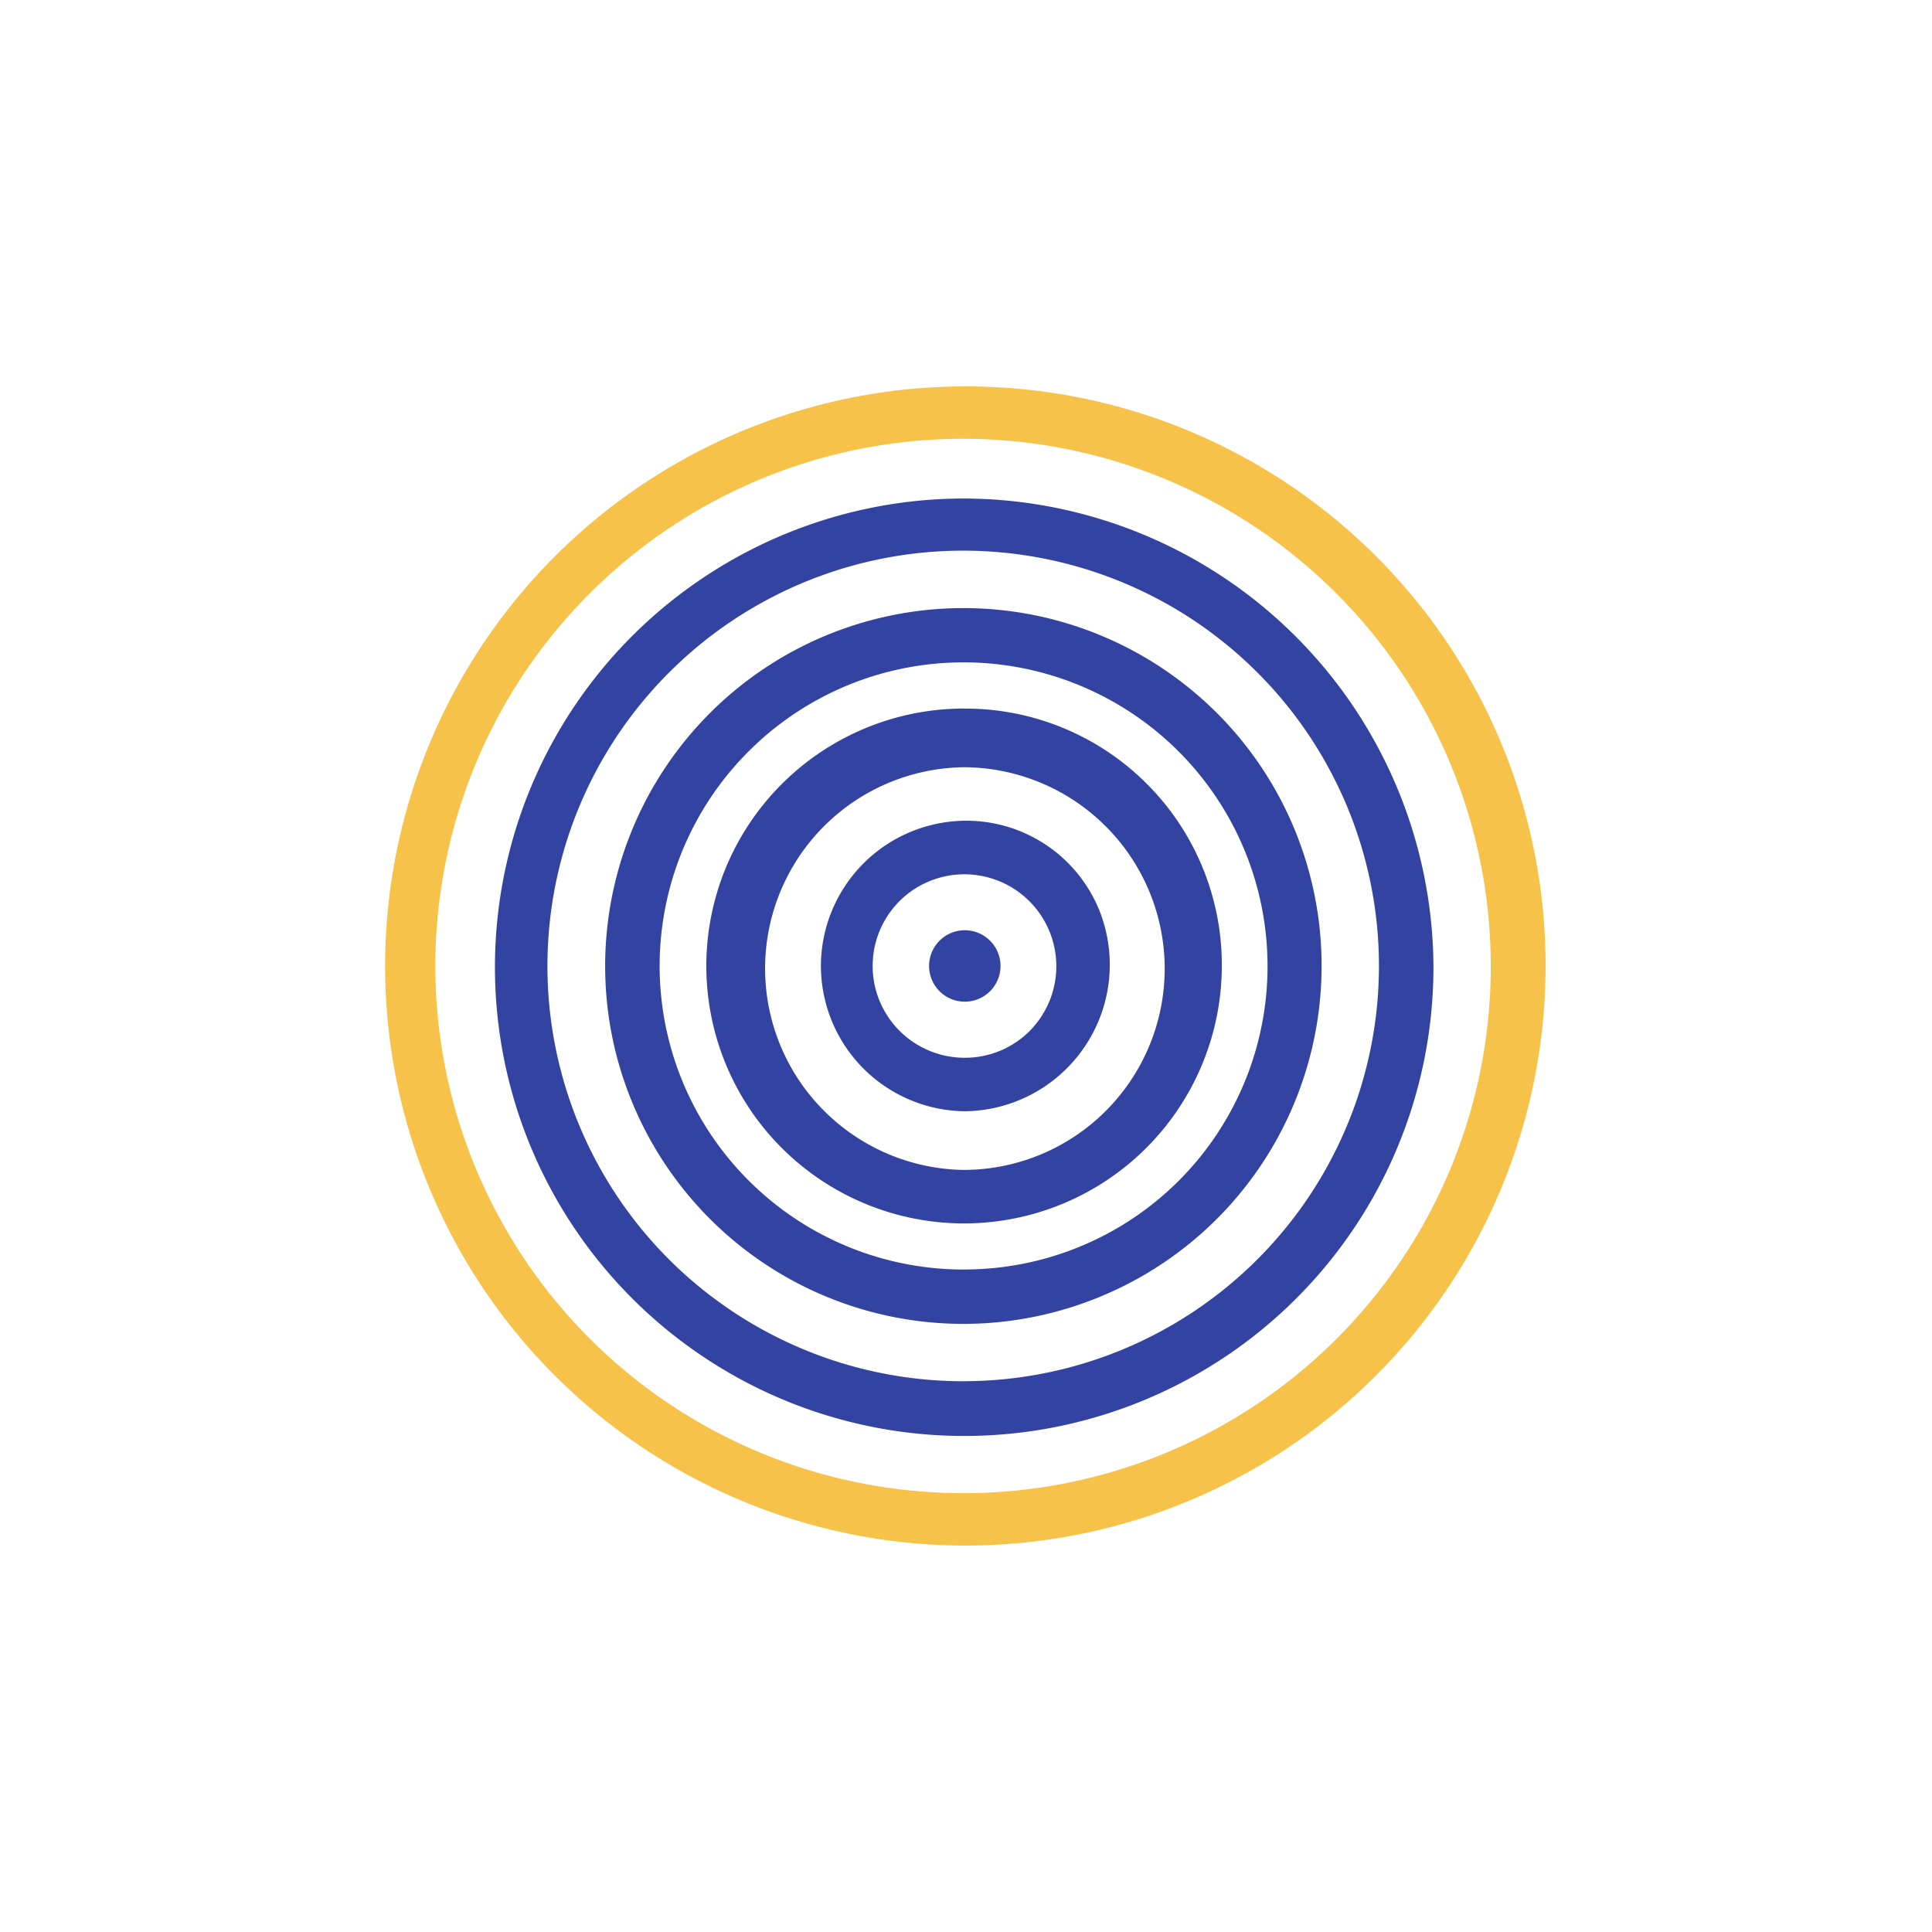
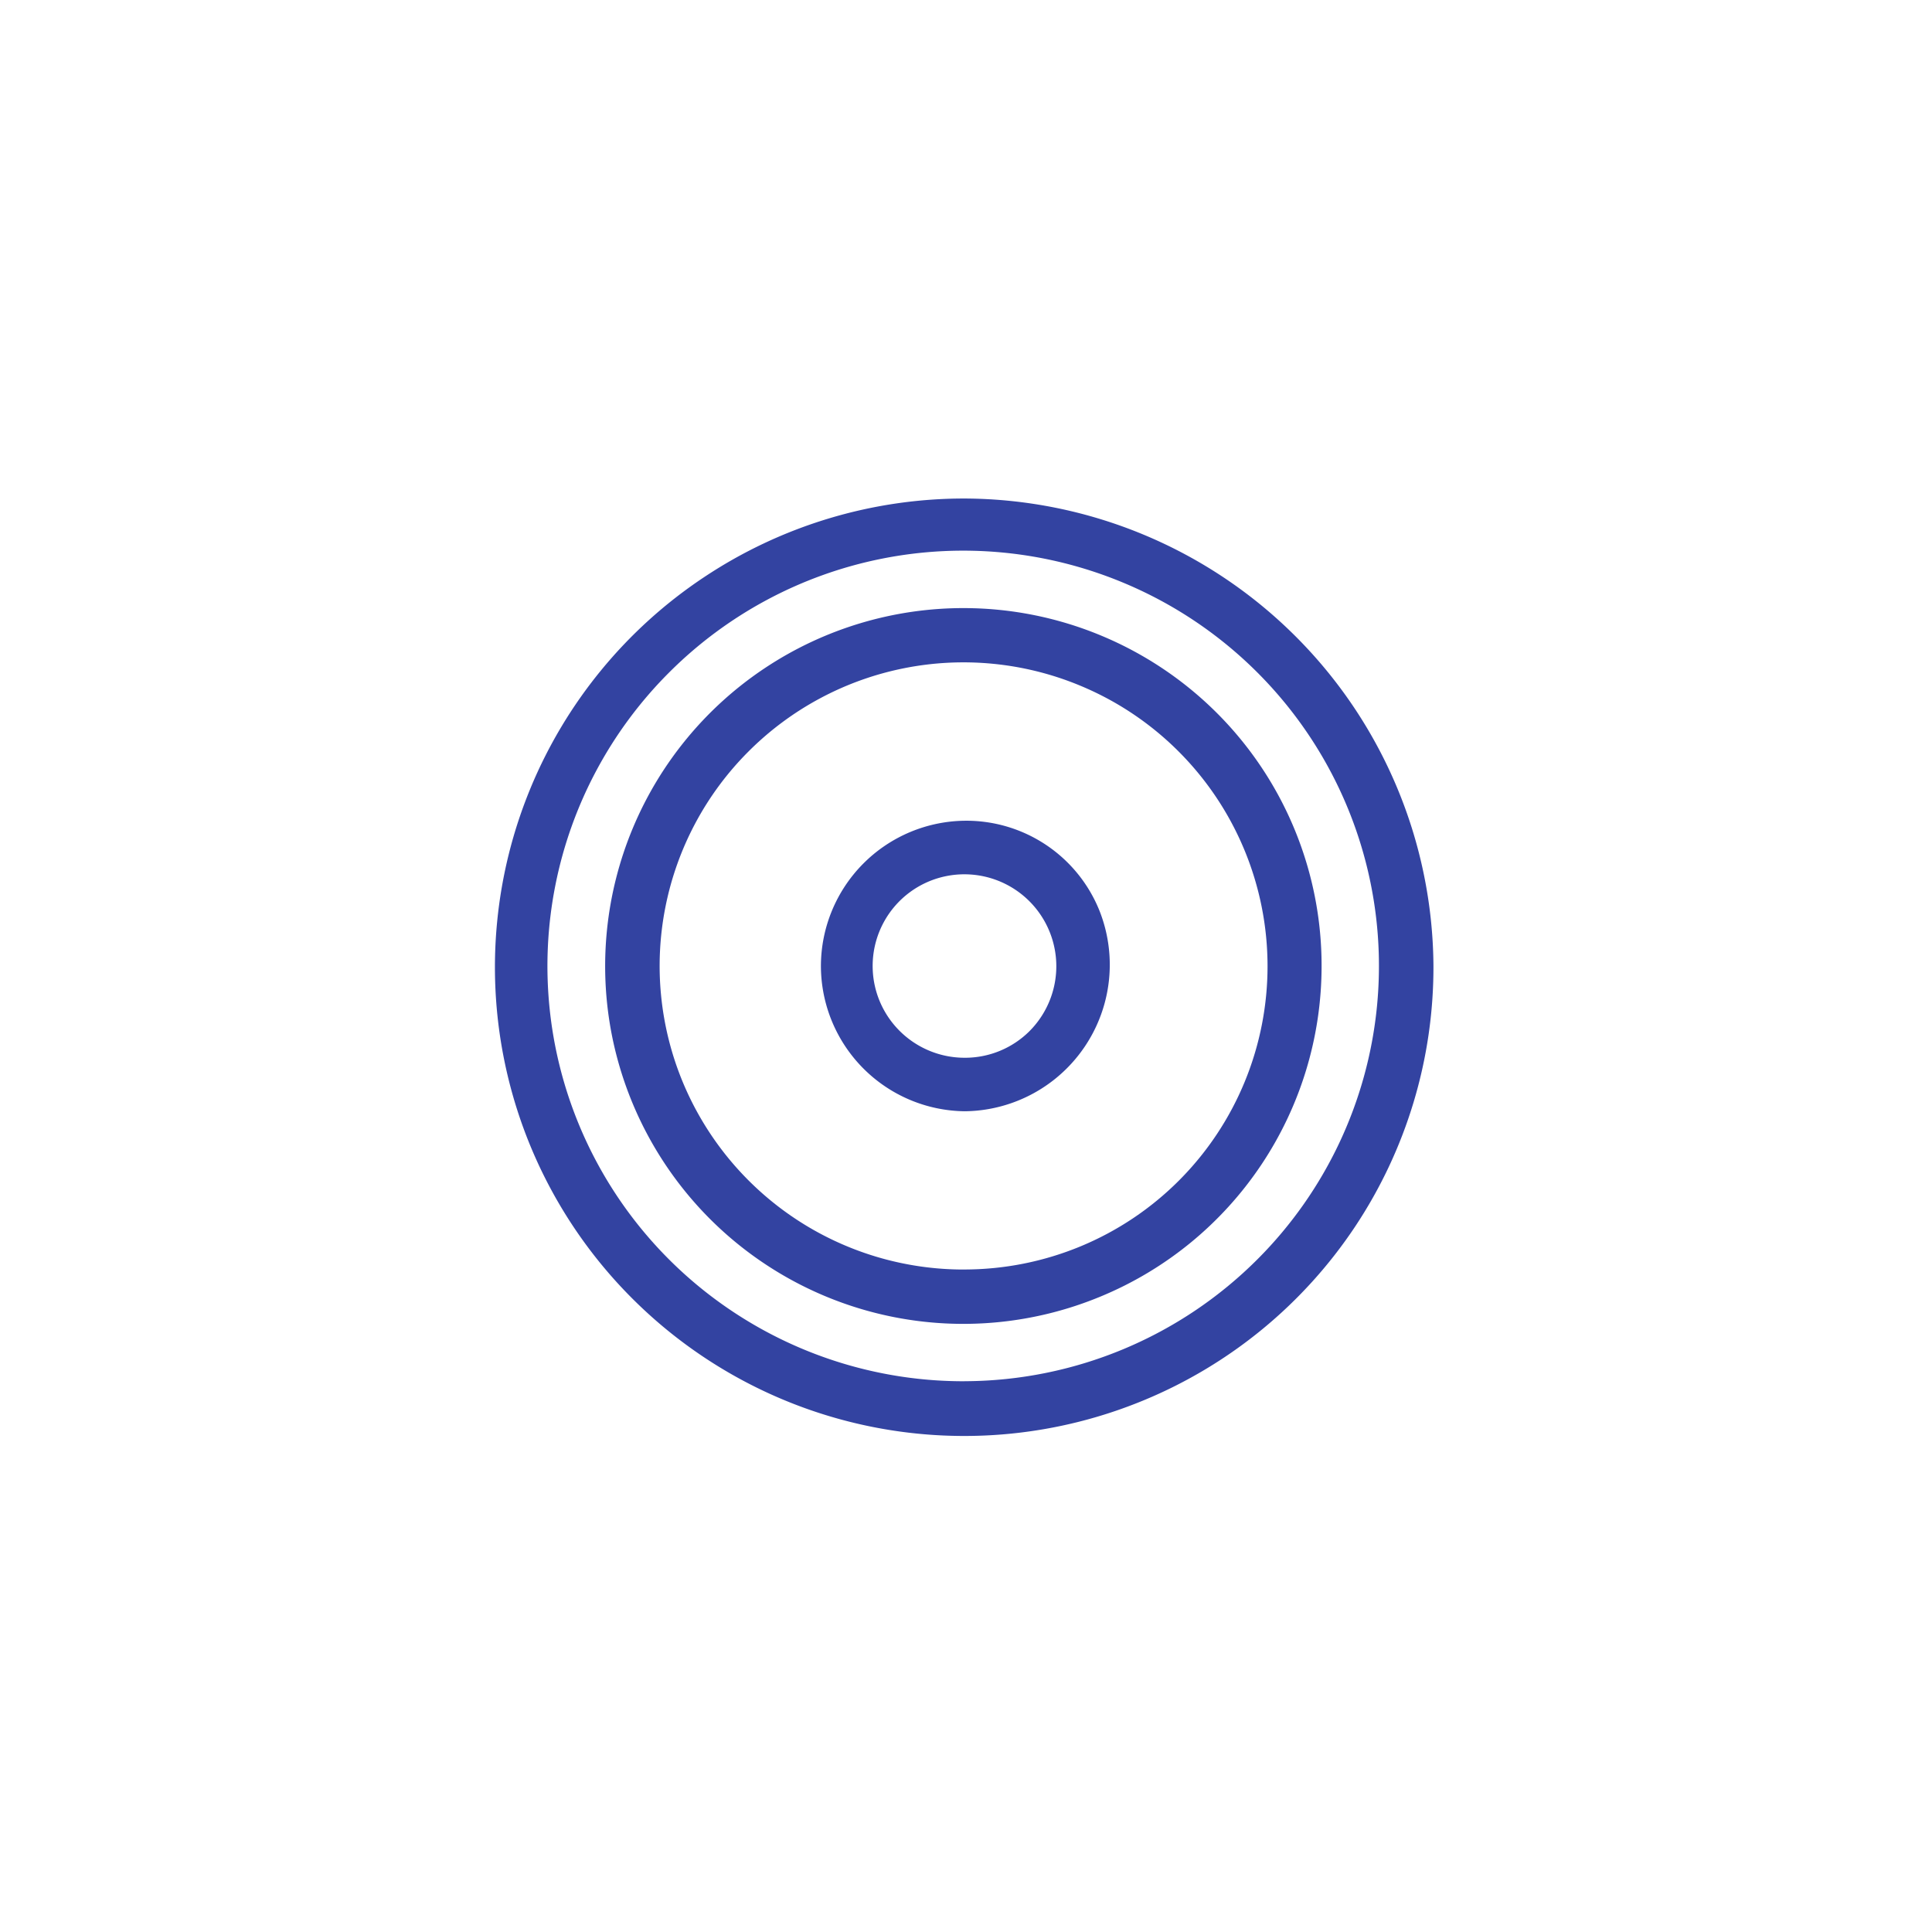
<svg xmlns="http://www.w3.org/2000/svg" width="80" height="80" viewBox="0 0 80 80">
  <g transform="matrix(1.5 0 0 1.5 16 16)">
-     <path d="M15.965 0a16.03 16.03 0 0 0-8.894 2.705A16 16 0 0 0 1.18 9.889a15.98 15.98 0 0 0 3.483 17.43 16.03 16.03 0 0 0 17.453 3.46 16 16 0 0 0 7.186-5.892A16 16 0 0 0 32 16a15.97 15.97 0 0 0-4.693-11.324A16 16 0 0 0 15.965 0m0 30.552a14.6 14.6 0 0 1-8.106-2.43 14.56 14.56 0 0 1-5.386-6.521A14.54 14.54 0 0 1 5.601 5.726a14.57 14.57 0 0 1 15.881-3.175 14.56 14.56 0 0 1 6.546 5.36A14.54 14.54 0 0 1 30.486 16a14.52 14.52 0 0 1-4.244 10.279 14.56 14.56 0 0 1-10.277 4.273" fill="#F6C249" />
    <path d="M15.96 3.095a12.96 12.96 0 0 0-7.202 2.179 12.926 12.926 0 0 0-1.956 19.919 12.96 12.96 0 0 0 14.128 2.786 12.95 12.95 0 0 0 5.808-4.78A12.93 12.93 0 0 0 28.904 16a12.98 12.98 0 0 0-3.816-9.11 13 13 0 0 0-9.128-3.795m0 24.368a11.5 11.5 0 0 1-6.386-1.915A11.452 11.452 0 0 1 7.796 7.906a11.48 11.48 0 0 1 12.512-2.501 11.47 11.47 0 0 1 5.156 4.222 11.454 11.454 0 0 1-1.414 14.465 11.48 11.48 0 0 1-8.09 3.37" fill="#3343A1" />
    <path d="M15.96 6.12a9.9 9.9 0 0 0-5.503 1.65 9.88 9.88 0 0 0-4.233 10.137 9.9 9.9 0 0 0 2.699 5.066 9.89 9.89 0 0 0 10.781 2.156A9.87 9.87 0 0 0 25.816 16a9.86 9.86 0 0 0-2.882-6.976A9.9 9.9 0 0 0 15.96 6.12m0 18.259a8.395 8.395 0 0 1-7.77-5.154 8.37 8.37 0 0 1 1.8-9.141 8.39 8.39 0 0 1 9.146-1.83 8.386 8.386 0 0 1 4.555 10.949 8.36 8.36 0 0 1-4.526 4.535 8.4 8.4 0 0 1-3.205.64" fill="#3343A1" />
-     <path d="M15.97 8.893a7.12 7.12 0 0 0-6.59 4.371 7.1 7.1 0 0 0 1.528 7.753A7.117 7.117 0 0 0 23.062 16a7.07 7.07 0 0 0-2.067-5.026 7.08 7.08 0 0 0-5.025-2.08m0 12.736a5.57 5.57 0 0 1-3.902-1.646 5.556 5.556 0 0 1 3.902-9.471 5.57 5.57 0 0 1 3.902 1.646 5.556 5.556 0 0 1-3.902 9.47" fill="#3343A1" />
    <path d="M15.967 11.99A4.017 4.017 0 0 0 11.995 16a4.017 4.017 0 0 0 3.972 4.01 4.046 4.046 0 0 0 3.712-5.55 3.96 3.96 0 0 0-3.712-2.47m0 6.543a2.54 2.54 0 0 1-2.348-1.558 2.53 2.53 0 0 1 1.843-3.458 2.538 2.538 0 0 1 2.297 4.275 2.52 2.52 0 0 1-1.792.741" fill="#3343A1" />
-     <path d="M15.962 16.985a.986.986 0 1 0 .01-1.972.986.986 0 0 0-.01 1.972" fill="#3343A1" />
  </g>
</svg>